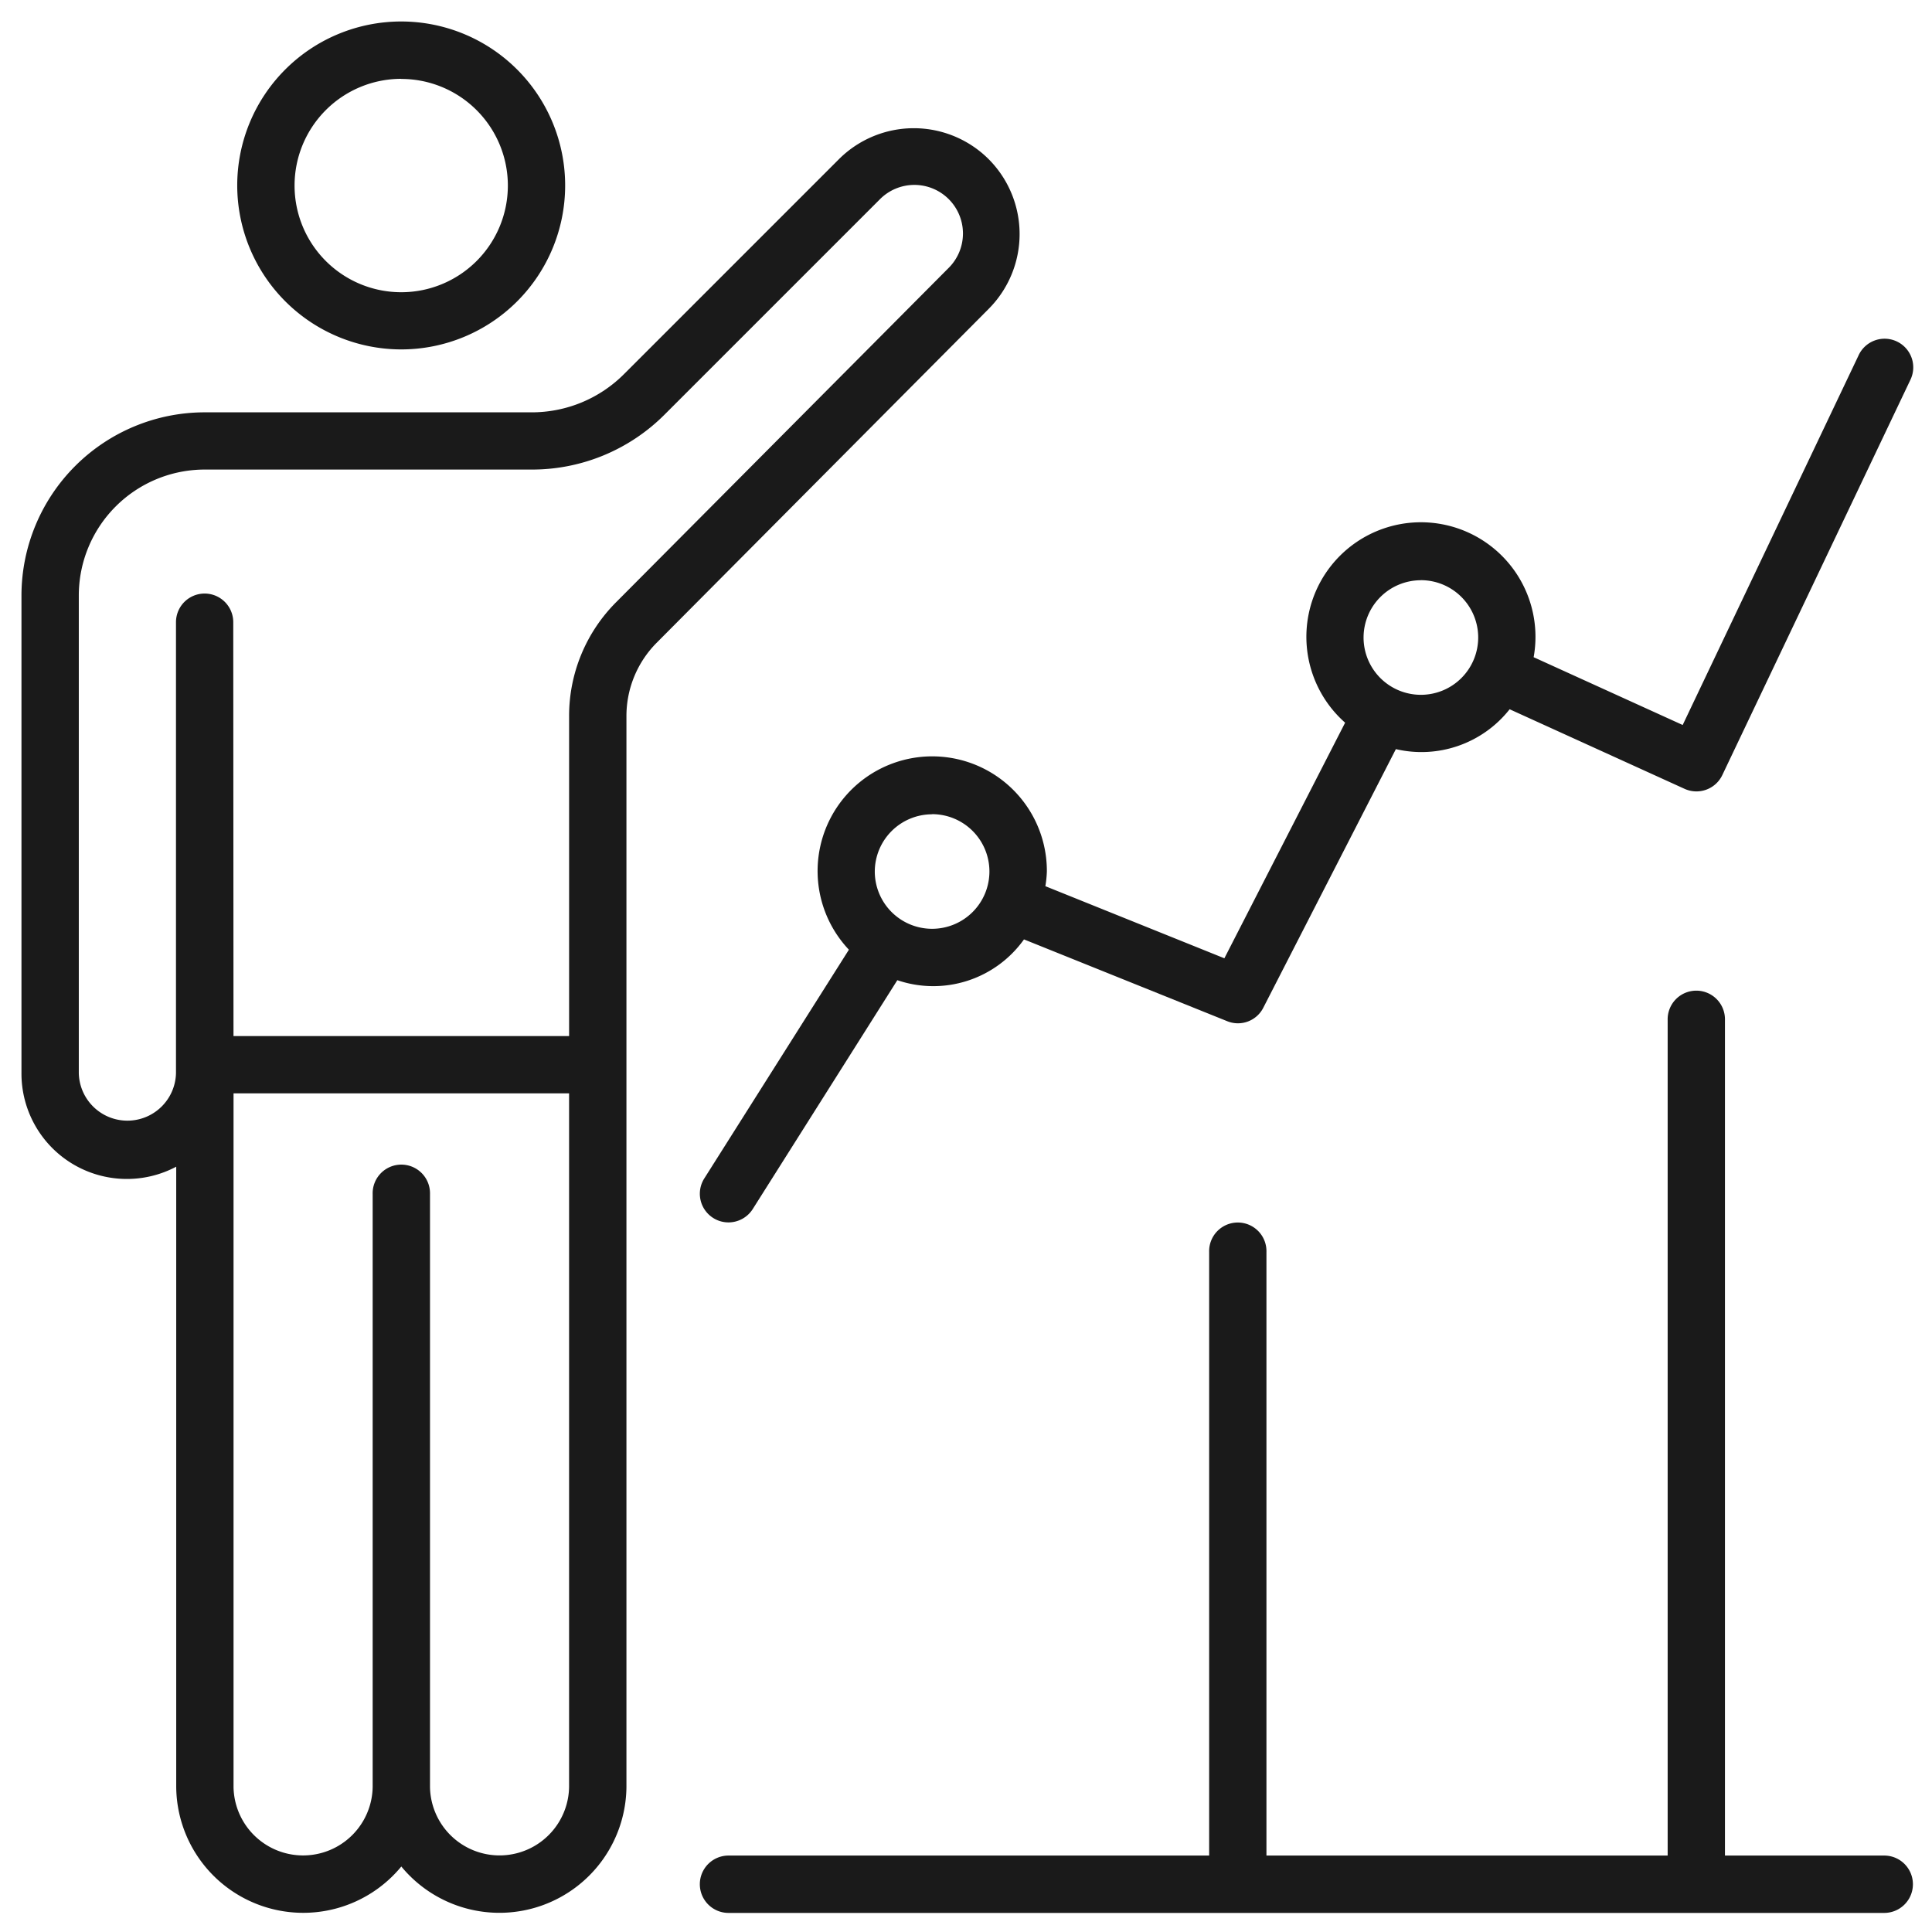
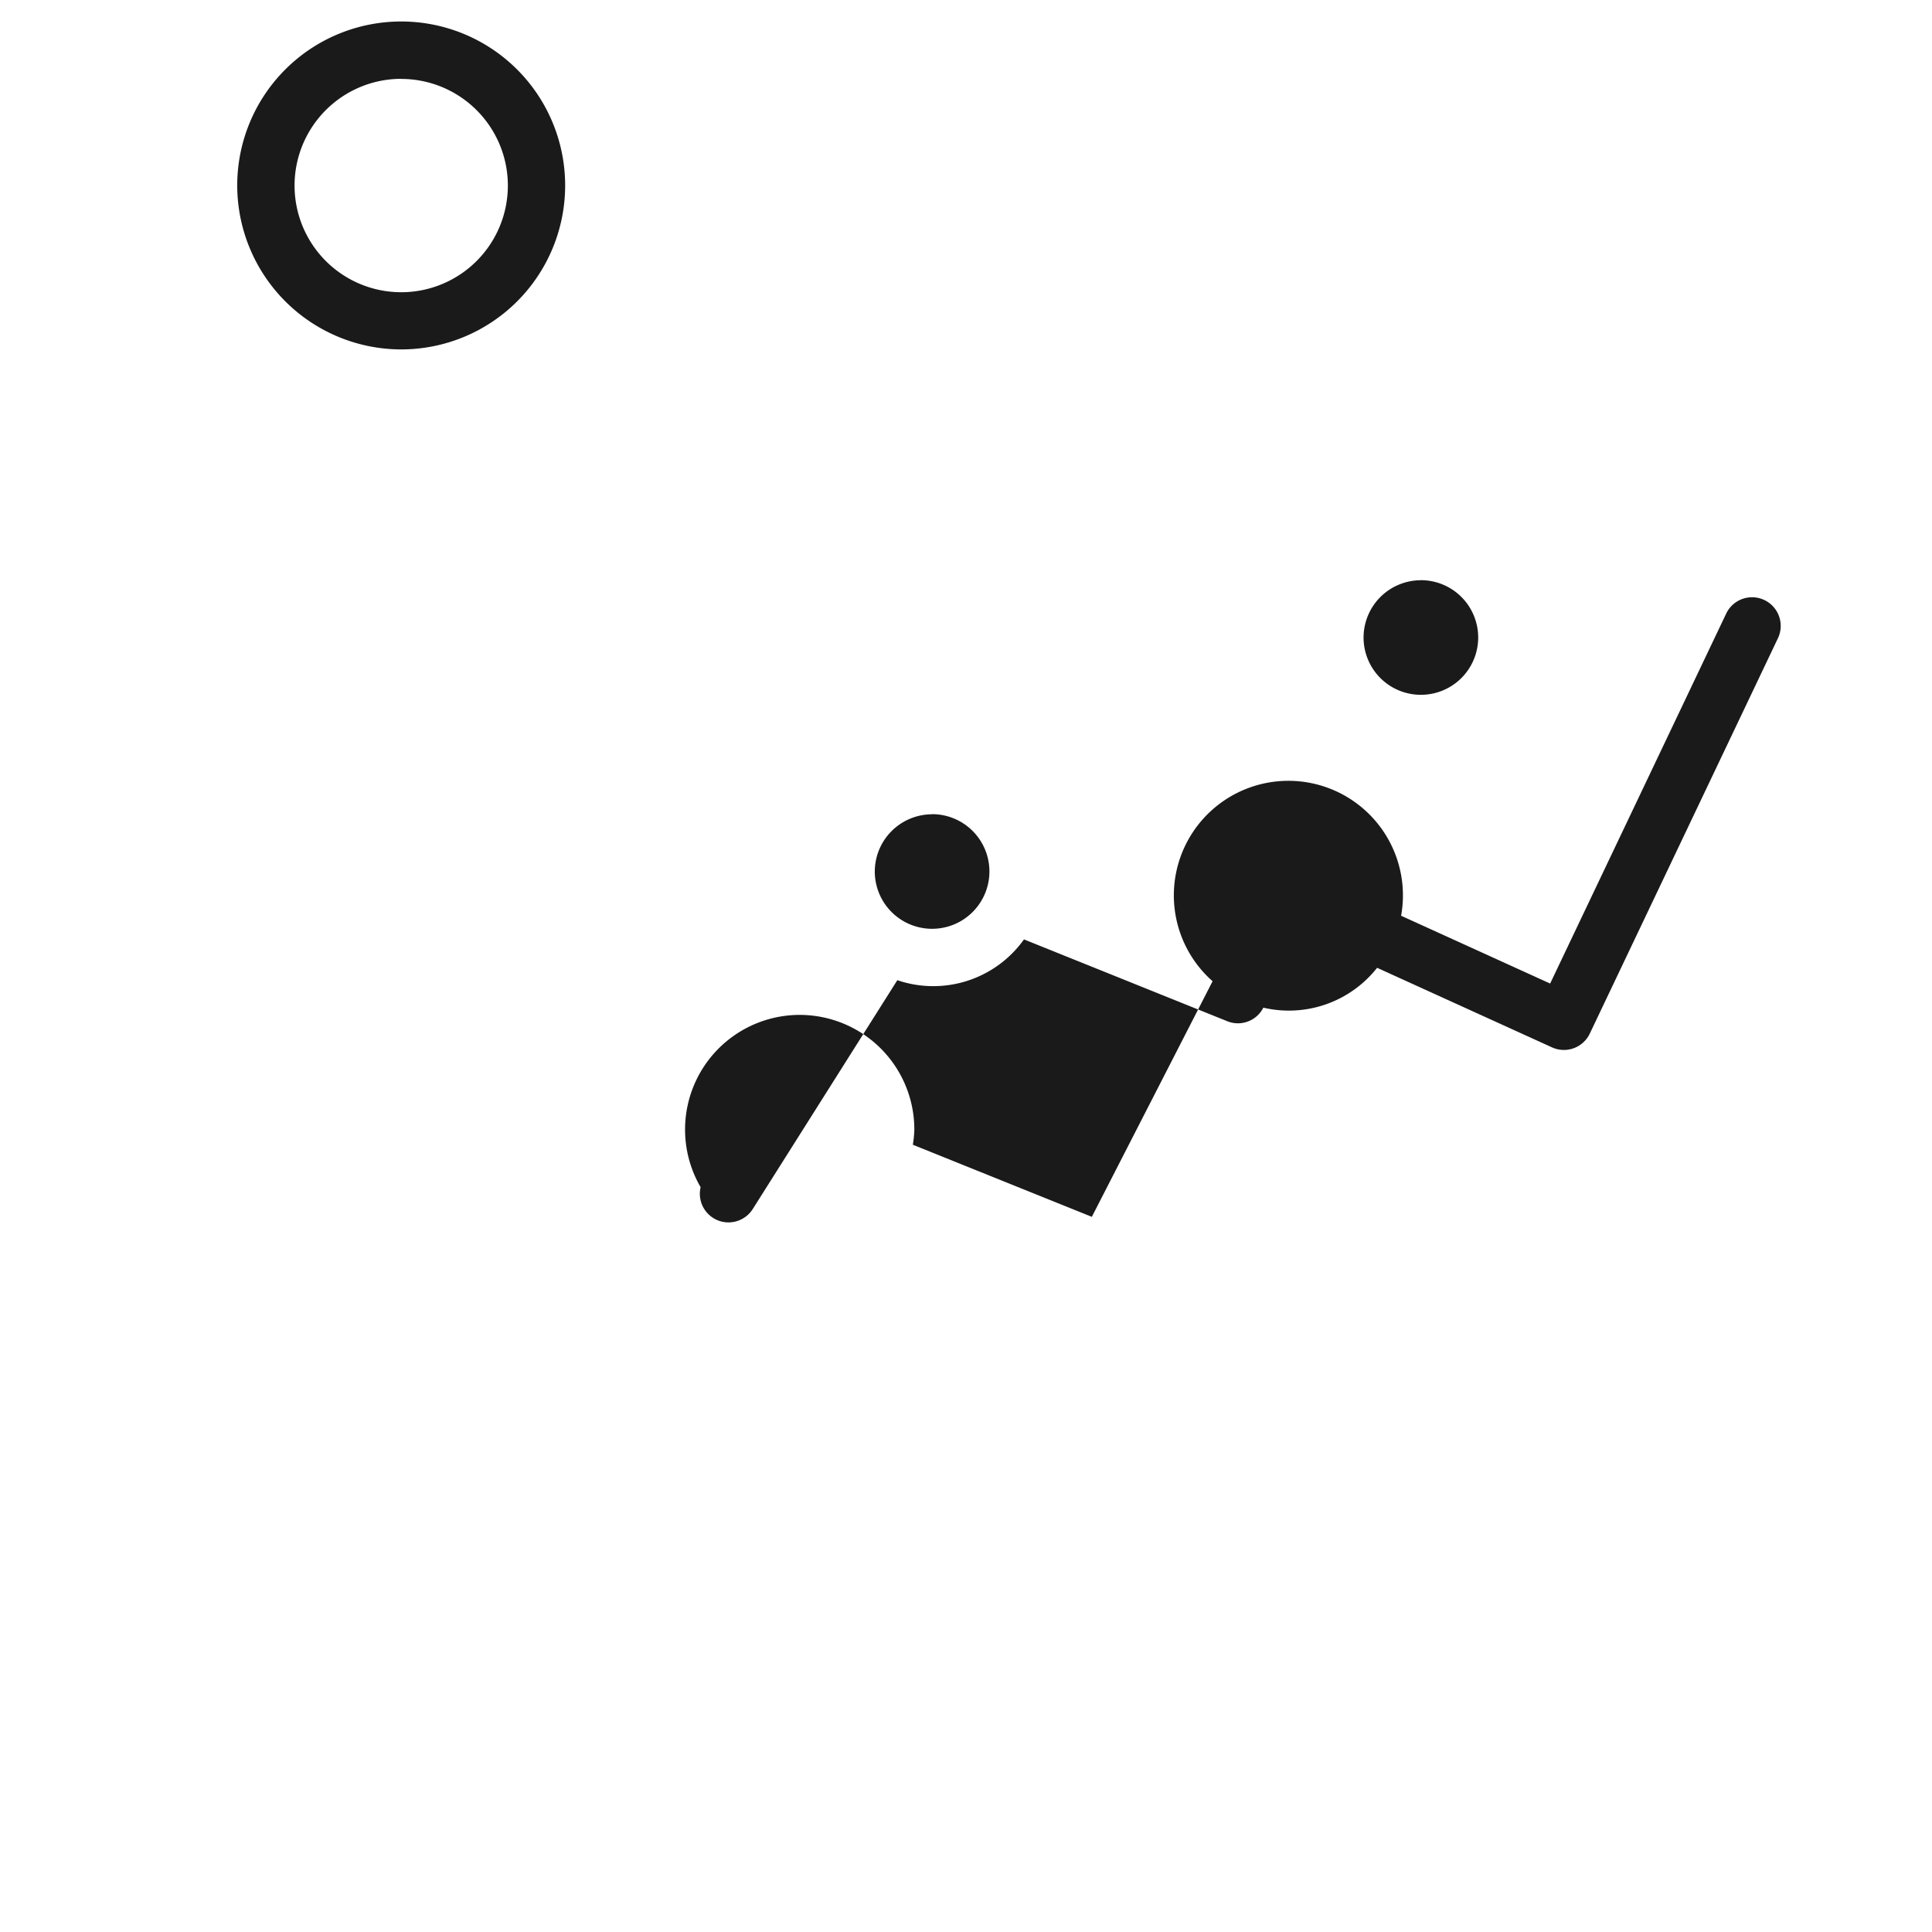
<svg xmlns="http://www.w3.org/2000/svg" width="90" height="90" viewBox="0 0 90 90">
  <g transform="translate(-155 -1317)">
    <g transform="translate(156 1318)">
      <path d="M250.322,758.021a7.638,7.638,0,1,0-7.638-7.64A7.646,7.646,0,0,0,250.322,758.021Zm0-12.6a4.968,4.968,0,1,1-4.967,4.965A4.972,4.972,0,0,1,250.322,745.416Z" transform="translate(-232.633 -742.744)" fill="#1a1a1a" />
-       <path d="M278.967,748.528h0a4.937,4.937,0,0,0-6.977,0l-10,10a6.072,6.072,0,0,1-4.322,1.792H242.442a8.541,8.541,0,0,0-8.532,8.53V791.1a4.91,4.91,0,0,0,7.209,4.361v28.9a5.917,5.917,0,0,0,10.486,3.7,5.918,5.918,0,0,0,10.487-3.7V774.479a4.838,4.838,0,0,1,1.418-3.434L278.967,755.5A4.94,4.94,0,0,0,278.967,748.528ZM259.42,824.361a3.24,3.24,0,0,1-6.479,0V796.737a1.336,1.336,0,1,0-2.671,0v27.624a3.241,3.241,0,0,1-6.481,0V792.045H259.42Zm-6.577-61.375h4.828a8.723,8.723,0,0,0,6.21-2.573l10-10a2.263,2.263,0,1,1,3.2,3.2l-15.46,15.543a7.489,7.489,0,0,0-2.2,5.319v14.9H243.787l-.011-19.279a1.334,1.334,0,1,0-2.668,0V791.1a2.264,2.264,0,0,1-4.527,0V768.847a5.868,5.868,0,0,1,5.862-5.861h7.911" transform="translate(-233.91 -742.112)" fill="#1a1a1a" />
-       <path d="M262.118,796.6a1.324,1.324,0,0,0,.711.206,1.339,1.339,0,0,0,1.131-.622l6.735-10.661a5.188,5.188,0,0,0,5.9-1.9l9.464,3.809a1.325,1.325,0,0,0,1.686-.629l6.174-12.044a5.233,5.233,0,0,0,5.3-1.857l8.149,3.707a1.335,1.335,0,0,0,1.758-.641l8.753-18.394a1.335,1.335,0,1,0-2.41-1.148l-8.189,17.209-6.943-3.158a5.336,5.336,0,1,0-8.782,3.051l-5.625,10.975-8.339-3.359a5.177,5.177,0,0,0,.07-.685,5.34,5.34,0,1,0-9.222,3.644L261.7,794.762A1.334,1.334,0,0,0,262.118,796.6Zm32.966-29.711a2.67,2.67,0,1,1-2.67,2.669A2.672,2.672,0,0,1,295.084,766.892Zm-22.77,10.9a2.67,2.67,0,1,1-2.669,2.669A2.672,2.672,0,0,1,272.314,777.795Z" transform="translate(-229.894 -740.862)" fill="#1a1a1a" />
-       <path d="M316.669,822.441h-7.42V783.522a1.335,1.335,0,1,0-2.669,0v38.919H287.89V794.323a1.335,1.335,0,1,0-2.669,0v28.118H262.831a1.336,1.336,0,0,0,0,2.672h53.838a1.336,1.336,0,0,0,0-2.672Z" transform="translate(-229.894 -737.002)" fill="#1a1a1a" />
+       <path d="M262.118,796.6a1.324,1.324,0,0,0,.711.206,1.339,1.339,0,0,0,1.131-.622l6.735-10.661a5.188,5.188,0,0,0,5.9-1.9l9.464,3.809a1.325,1.325,0,0,0,1.686-.629a5.233,5.233,0,0,0,5.3-1.857l8.149,3.707a1.335,1.335,0,0,0,1.758-.641l8.753-18.394a1.335,1.335,0,1,0-2.41-1.148l-8.189,17.209-6.943-3.158a5.336,5.336,0,1,0-8.782,3.051l-5.625,10.975-8.339-3.359a5.177,5.177,0,0,0,.07-.685,5.34,5.34,0,1,0-9.222,3.644L261.7,794.762A1.334,1.334,0,0,0,262.118,796.6Zm32.966-29.711a2.67,2.67,0,1,1-2.67,2.669A2.672,2.672,0,0,1,295.084,766.892Zm-22.77,10.9a2.67,2.67,0,1,1-2.669,2.669A2.672,2.672,0,0,1,272.314,777.795Z" transform="translate(-229.894 -740.862)" fill="#1a1a1a" />
    </g>
    <rect width="90" height="90" transform="translate(155 1317)" fill="#fff" opacity="0" />
  </g>
</svg>